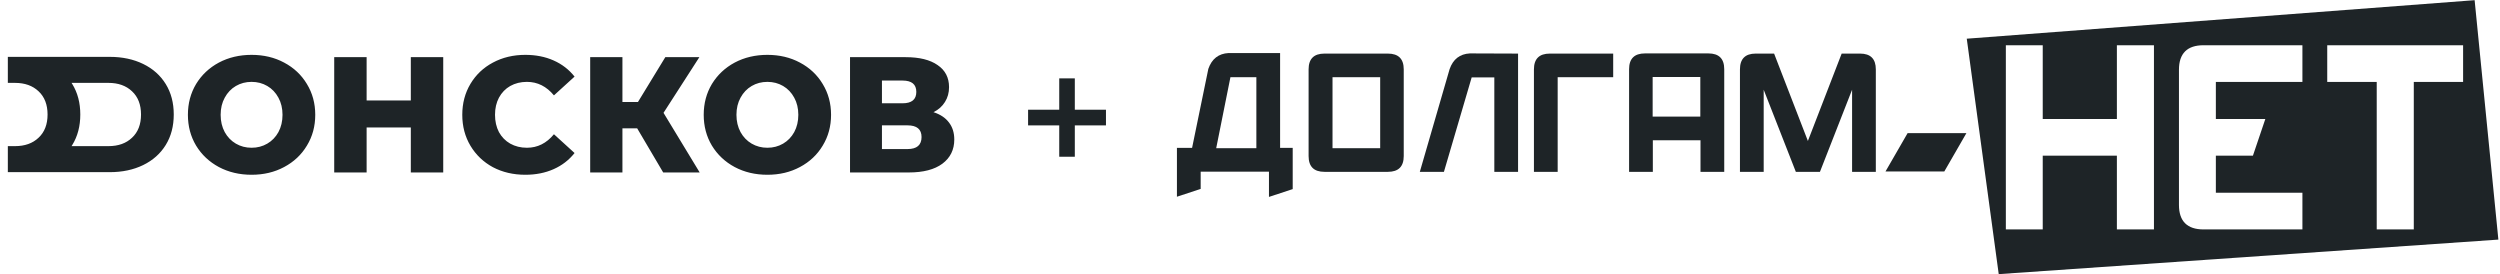
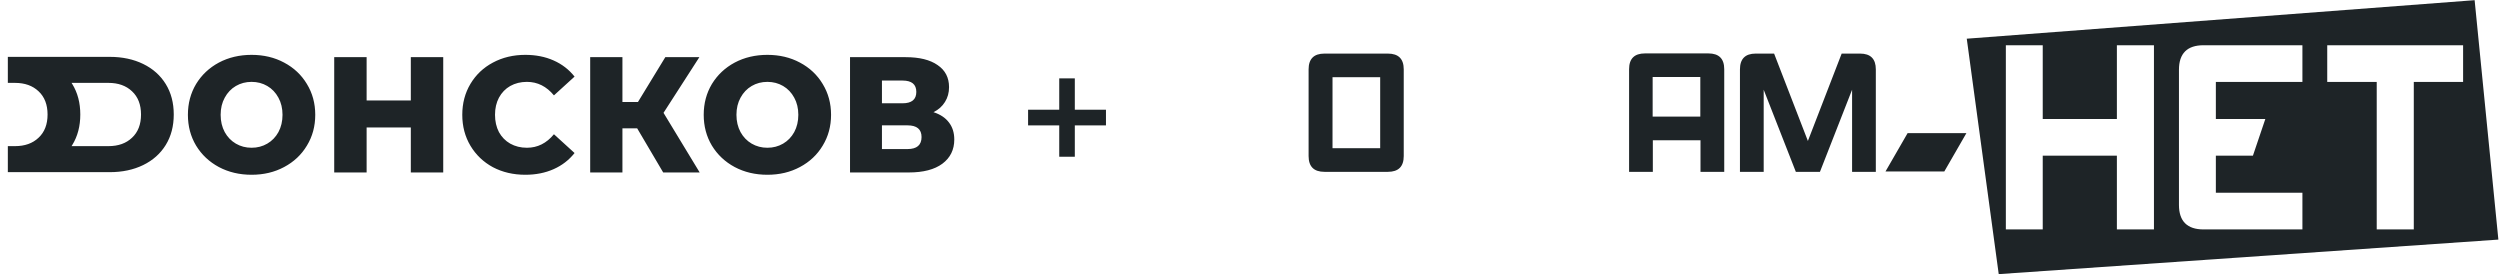
<svg xmlns="http://www.w3.org/2000/svg" width="319" height="35" viewBox="0 0 319 35" fill="none">
  <path fill-rule="evenodd" clip-rule="evenodd" d="M315.762 0.023L250.959 4.937L255.037 34.977L318.792 30.573L315.762 0.023ZM260.653 15.182V5.772H255.946V29.275H260.653V19.864H270.114V29.275H274.844V5.772H270.114V15.182H260.653ZM282.743 24.593V19.864H287.473L289.057 15.182H282.743V10.454H293.788V5.772H281.181C279.084 5.772 278.035 6.815 278.035 8.901V26.146C278.035 28.232 279.084 29.275 281.181 29.275H293.788V24.593H282.743ZM314.292 5.772V10.454H308V29.275H303.27V10.454H296.955V5.772H314.292Z" fill="#1E2427" />
-   <path fill-rule="evenodd" clip-rule="evenodd" d="M160.312 9.851H157.003L155.186 18.914H160.312V9.851ZM164.949 24.129L161.92 25.126V21.904H153.205V24.106L150.176 25.103V18.868H152.11L154.184 8.785C154.626 7.51 155.488 6.838 156.77 6.768H163.341V18.868H164.949V24.129Z" fill="#1E2427" />
  <path fill-rule="evenodd" clip-rule="evenodd" d="M170.029 18.914H176.111V9.851H170.029V18.914ZM179.117 8.854V19.911C179.117 21.255 178.441 21.927 177.09 21.927H169.004C167.652 21.927 166.977 21.255 166.977 19.911V8.854C166.977 7.51 167.652 6.838 169.004 6.838H177.09C178.441 6.838 179.117 7.51 179.117 8.854Z" fill="#1E2427" />
-   <path fill-rule="evenodd" clip-rule="evenodd" d="M193.705 6.838V21.927H190.676V9.874H187.787L184.245 21.927H181.169L184.967 8.831C185.41 7.556 186.272 6.884 187.554 6.815L193.705 6.838Z" fill="#1E2427" />
-   <path fill-rule="evenodd" clip-rule="evenodd" d="M198.759 21.927H195.73V8.854C195.73 7.51 196.406 6.838 197.757 6.838H205.843V9.851H198.759V21.927Z" fill="#1E2427" />
  <path fill-rule="evenodd" clip-rule="evenodd" d="M216.96 9.828H210.878V14.881H216.96V9.828ZM207.872 21.927V8.831C207.872 7.487 208.548 6.815 209.9 6.815H217.986C219.337 6.815 220.013 7.487 220.013 8.831V21.927H216.984V17.894H210.902V21.927H207.872Z" fill="#1E2427" />
  <path fill-rule="evenodd" clip-rule="evenodd" d="M229.149 21.927L225.047 11.45V21.927H222.018V8.854C222.018 7.51 222.694 6.838 224.022 6.838H226.376L230.687 17.987L234.997 6.838H237.351C238.679 6.838 239.355 7.51 239.355 8.854V21.927H236.326V11.45L232.225 21.927H229.149Z" fill="#1E2427" />
  <path fill-rule="evenodd" clip-rule="evenodd" d="M243.409 16.99H250.912L248.093 21.881H240.589L243.409 16.99Z" fill="#1E2427" />
  <path d="M137.146 10H135.159V14H131.184V16H135.159V20H137.146V16H141.121V14H137.146V10Z" fill="#1E2427" />
  <path fill-rule="evenodd" clip-rule="evenodd" d="M27.924 21.312C29.164 21.971 30.556 22.3 32.102 22.3C33.647 22.3 35.032 21.971 36.258 21.312C37.497 20.654 38.465 19.743 39.161 18.58C39.871 17.417 40.226 16.107 40.226 14.65C40.226 13.193 39.871 11.883 39.161 10.72C38.465 9.557 37.497 8.646 36.258 7.988C35.032 7.329 33.647 7 32.102 7C30.556 7 29.164 7.329 27.924 7.988C26.699 8.646 25.731 9.557 25.021 10.72C24.325 11.883 23.977 13.193 23.977 14.65C23.977 16.107 24.325 17.417 25.021 18.58C25.731 19.743 26.699 20.654 27.924 21.312ZM34.106 18.328C33.508 18.678 32.84 18.853 32.102 18.853C31.364 18.853 30.695 18.678 30.096 18.328C29.498 17.978 29.024 17.487 28.676 16.857C28.328 16.212 28.154 15.477 28.154 14.65C28.154 13.823 28.328 13.095 28.676 12.464C29.024 11.82 29.498 11.322 30.096 10.972C30.695 10.622 31.364 10.447 32.102 10.447C32.84 10.447 33.508 10.622 34.106 10.972C34.705 11.322 35.179 11.82 35.527 12.464C35.875 13.095 36.049 13.823 36.049 14.65C36.049 15.477 35.875 16.212 35.527 16.857C35.179 17.487 34.705 17.978 34.106 18.328ZM52.42 22.006H56.556V7.294H52.42V12.822H46.781V7.294H42.646V22.006H46.781V16.268H52.42V22.006ZM67.028 22.3C65.496 22.3 64.118 21.978 62.892 21.333C61.681 20.675 60.727 19.764 60.031 18.601C59.335 17.438 58.987 16.121 58.987 14.65C58.987 13.179 59.335 11.862 60.031 10.699C60.727 9.536 61.681 8.632 62.892 7.988C64.118 7.329 65.496 7 67.028 7C68.365 7 69.569 7.238 70.641 7.715C71.713 8.191 72.604 8.877 73.314 9.774L70.683 12.17C69.736 11.021 68.587 10.447 67.237 10.447C66.443 10.447 65.733 10.622 65.106 10.972C64.494 11.322 64.013 11.82 63.665 12.464C63.331 13.095 63.164 13.823 63.164 14.65C63.164 15.477 63.331 16.212 63.665 16.857C64.013 17.487 64.494 17.978 65.106 18.328C65.733 18.678 66.443 18.853 67.237 18.853C68.587 18.853 69.736 18.279 70.683 17.13L73.314 19.526C72.604 20.422 71.713 21.109 70.641 21.585C69.569 22.062 68.365 22.3 67.028 22.3ZM79.422 16.373H81.302L84.623 22.006H89.28L84.665 14.398L89.239 7.294H84.894L81.406 13.011H79.422V7.294H75.308V22.006H79.422V16.373ZM97.919 22.3C96.373 22.3 94.981 21.971 93.742 21.312C92.516 20.654 91.549 19.743 90.838 18.58C90.142 17.417 89.794 16.107 89.794 14.65C89.794 13.193 90.142 11.883 90.838 10.72C91.549 9.557 92.516 8.646 93.742 7.988C94.981 7.329 96.373 7 97.919 7C99.464 7 100.85 7.329 102.075 7.988C103.314 8.646 104.282 9.557 104.978 10.72C105.688 11.883 106.043 13.193 106.043 14.65C106.043 16.107 105.688 17.417 104.978 18.58C104.282 19.743 103.314 20.654 102.075 21.312C100.85 21.971 99.464 22.3 97.919 22.3ZM97.919 18.853C98.657 18.853 99.325 18.678 99.924 18.328C100.522 17.978 100.996 17.487 101.344 16.857C101.692 16.212 101.866 15.477 101.866 14.65C101.866 13.823 101.692 13.095 101.344 12.464C100.996 11.82 100.522 11.322 99.924 10.972C99.325 10.622 98.657 10.447 97.919 10.447C97.181 10.447 96.512 10.622 95.914 10.972C95.315 11.322 94.842 11.82 94.493 12.464C94.145 13.095 93.971 13.823 93.971 14.65C93.971 15.477 94.145 16.212 94.493 16.857C94.842 17.487 95.315 17.978 95.914 18.328C96.512 18.678 97.181 18.853 97.919 18.853ZM121.078 15.617C120.632 15.028 119.978 14.594 119.115 14.314C119.755 13.992 120.243 13.557 120.577 13.011C120.925 12.464 121.099 11.834 121.099 11.119C121.099 9.9 120.612 8.962 119.637 8.303C118.676 7.63 117.319 7.294 115.564 7.294H108.463V22.006H115.961C117.813 22.006 119.24 21.634 120.243 20.892C121.259 20.135 121.767 19.105 121.767 17.802C121.767 16.934 121.537 16.205 121.078 15.617ZM115.167 13.179H112.536V10.279H115.167C116.337 10.279 116.922 10.762 116.922 11.729C116.922 12.695 116.337 13.179 115.167 13.179ZM117.59 17.487C117.59 18.51 116.991 19.021 115.794 19.021H112.536V15.995H115.794C116.991 15.995 117.59 16.492 117.59 17.487ZM1 21.967H14.005C15.606 21.967 17.026 21.666 18.265 21.064C19.505 20.461 20.465 19.607 21.148 18.5C21.83 17.393 22.171 16.097 22.171 14.612C22.171 13.127 21.83 11.83 21.148 10.724C20.465 9.617 19.505 8.762 18.265 8.16C17.026 7.557 15.606 7.256 14.005 7.256H2.08H1V10.576H1.915C3.167 10.577 4.169 10.934 4.92 11.648C5.686 12.363 6.069 13.351 6.069 14.612C6.069 15.873 5.686 16.86 4.92 17.575C4.168 18.29 3.166 18.647 1.913 18.647L1 18.647V21.967ZM13.838 18.647H9.129C9.161 18.598 9.192 18.549 9.223 18.5C9.905 17.393 10.246 16.097 10.246 14.612C10.246 13.127 9.905 11.83 9.223 10.724C9.192 10.674 9.161 10.625 9.129 10.576H13.838C15.091 10.576 16.093 10.934 16.845 11.648C17.611 12.363 17.994 13.351 17.994 14.612C17.994 15.873 17.611 16.86 16.845 17.575C16.093 18.29 15.091 18.647 13.838 18.647Z" fill="#1E2427" />
</svg>